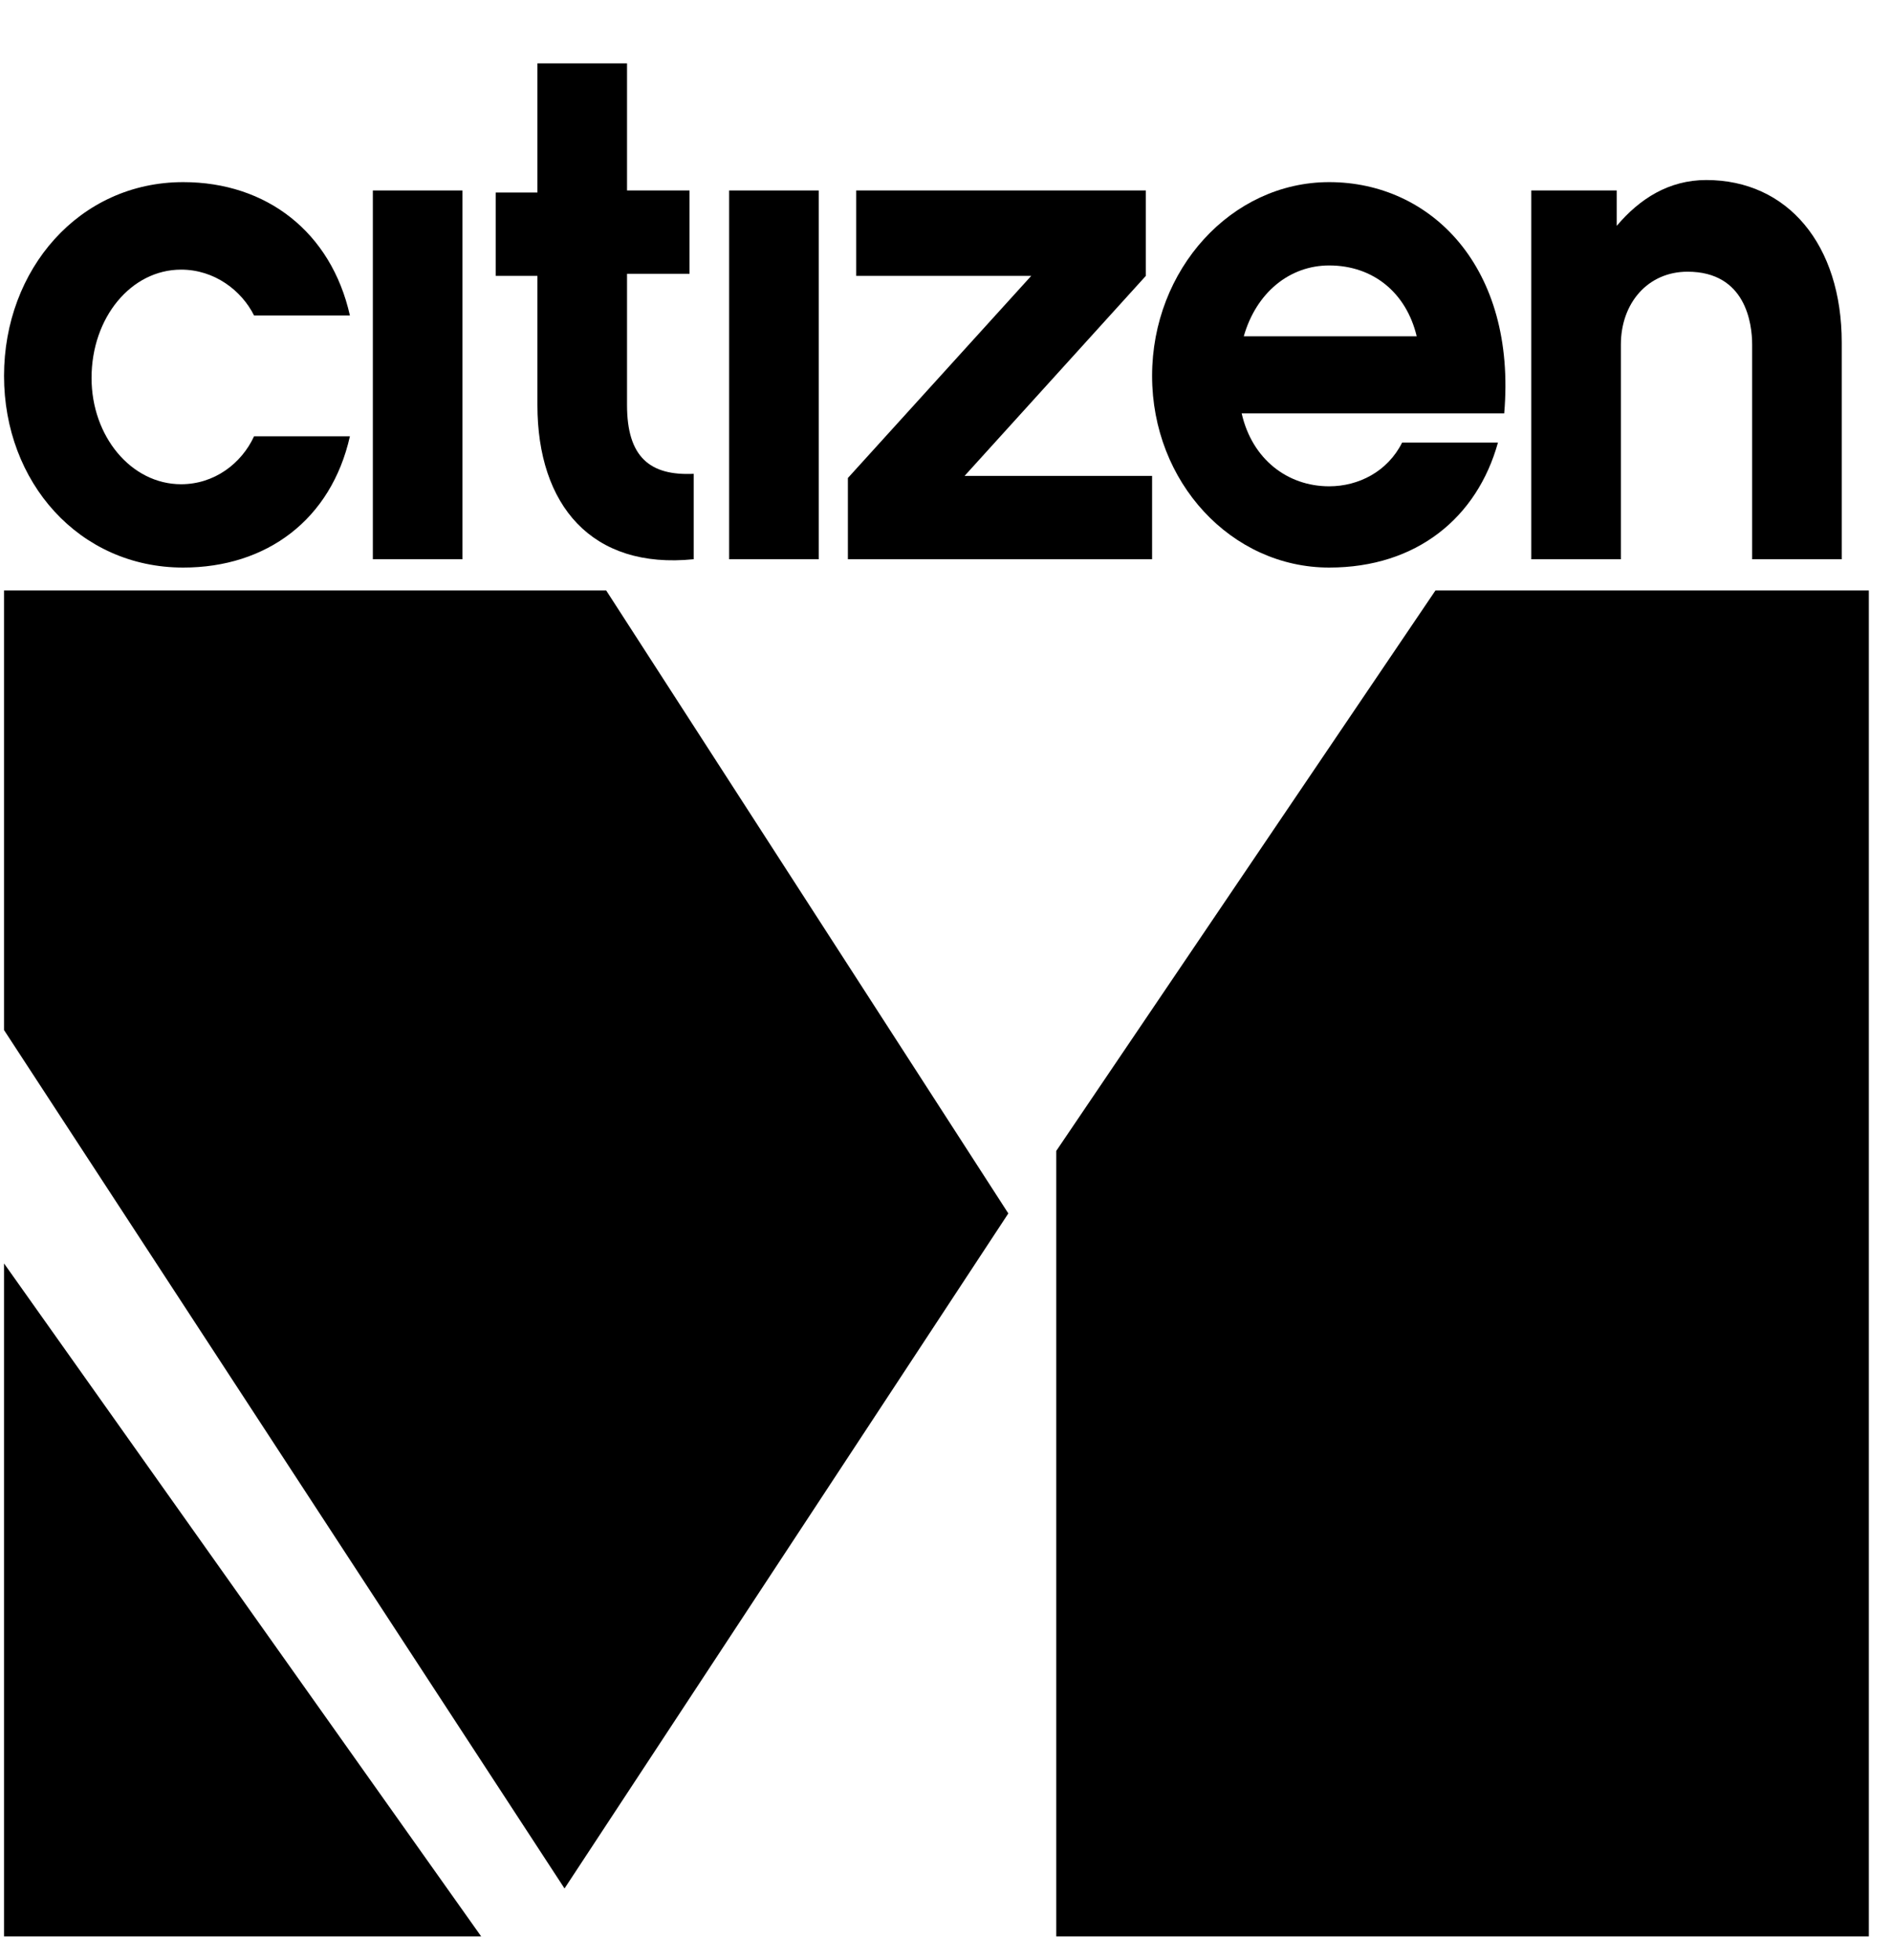
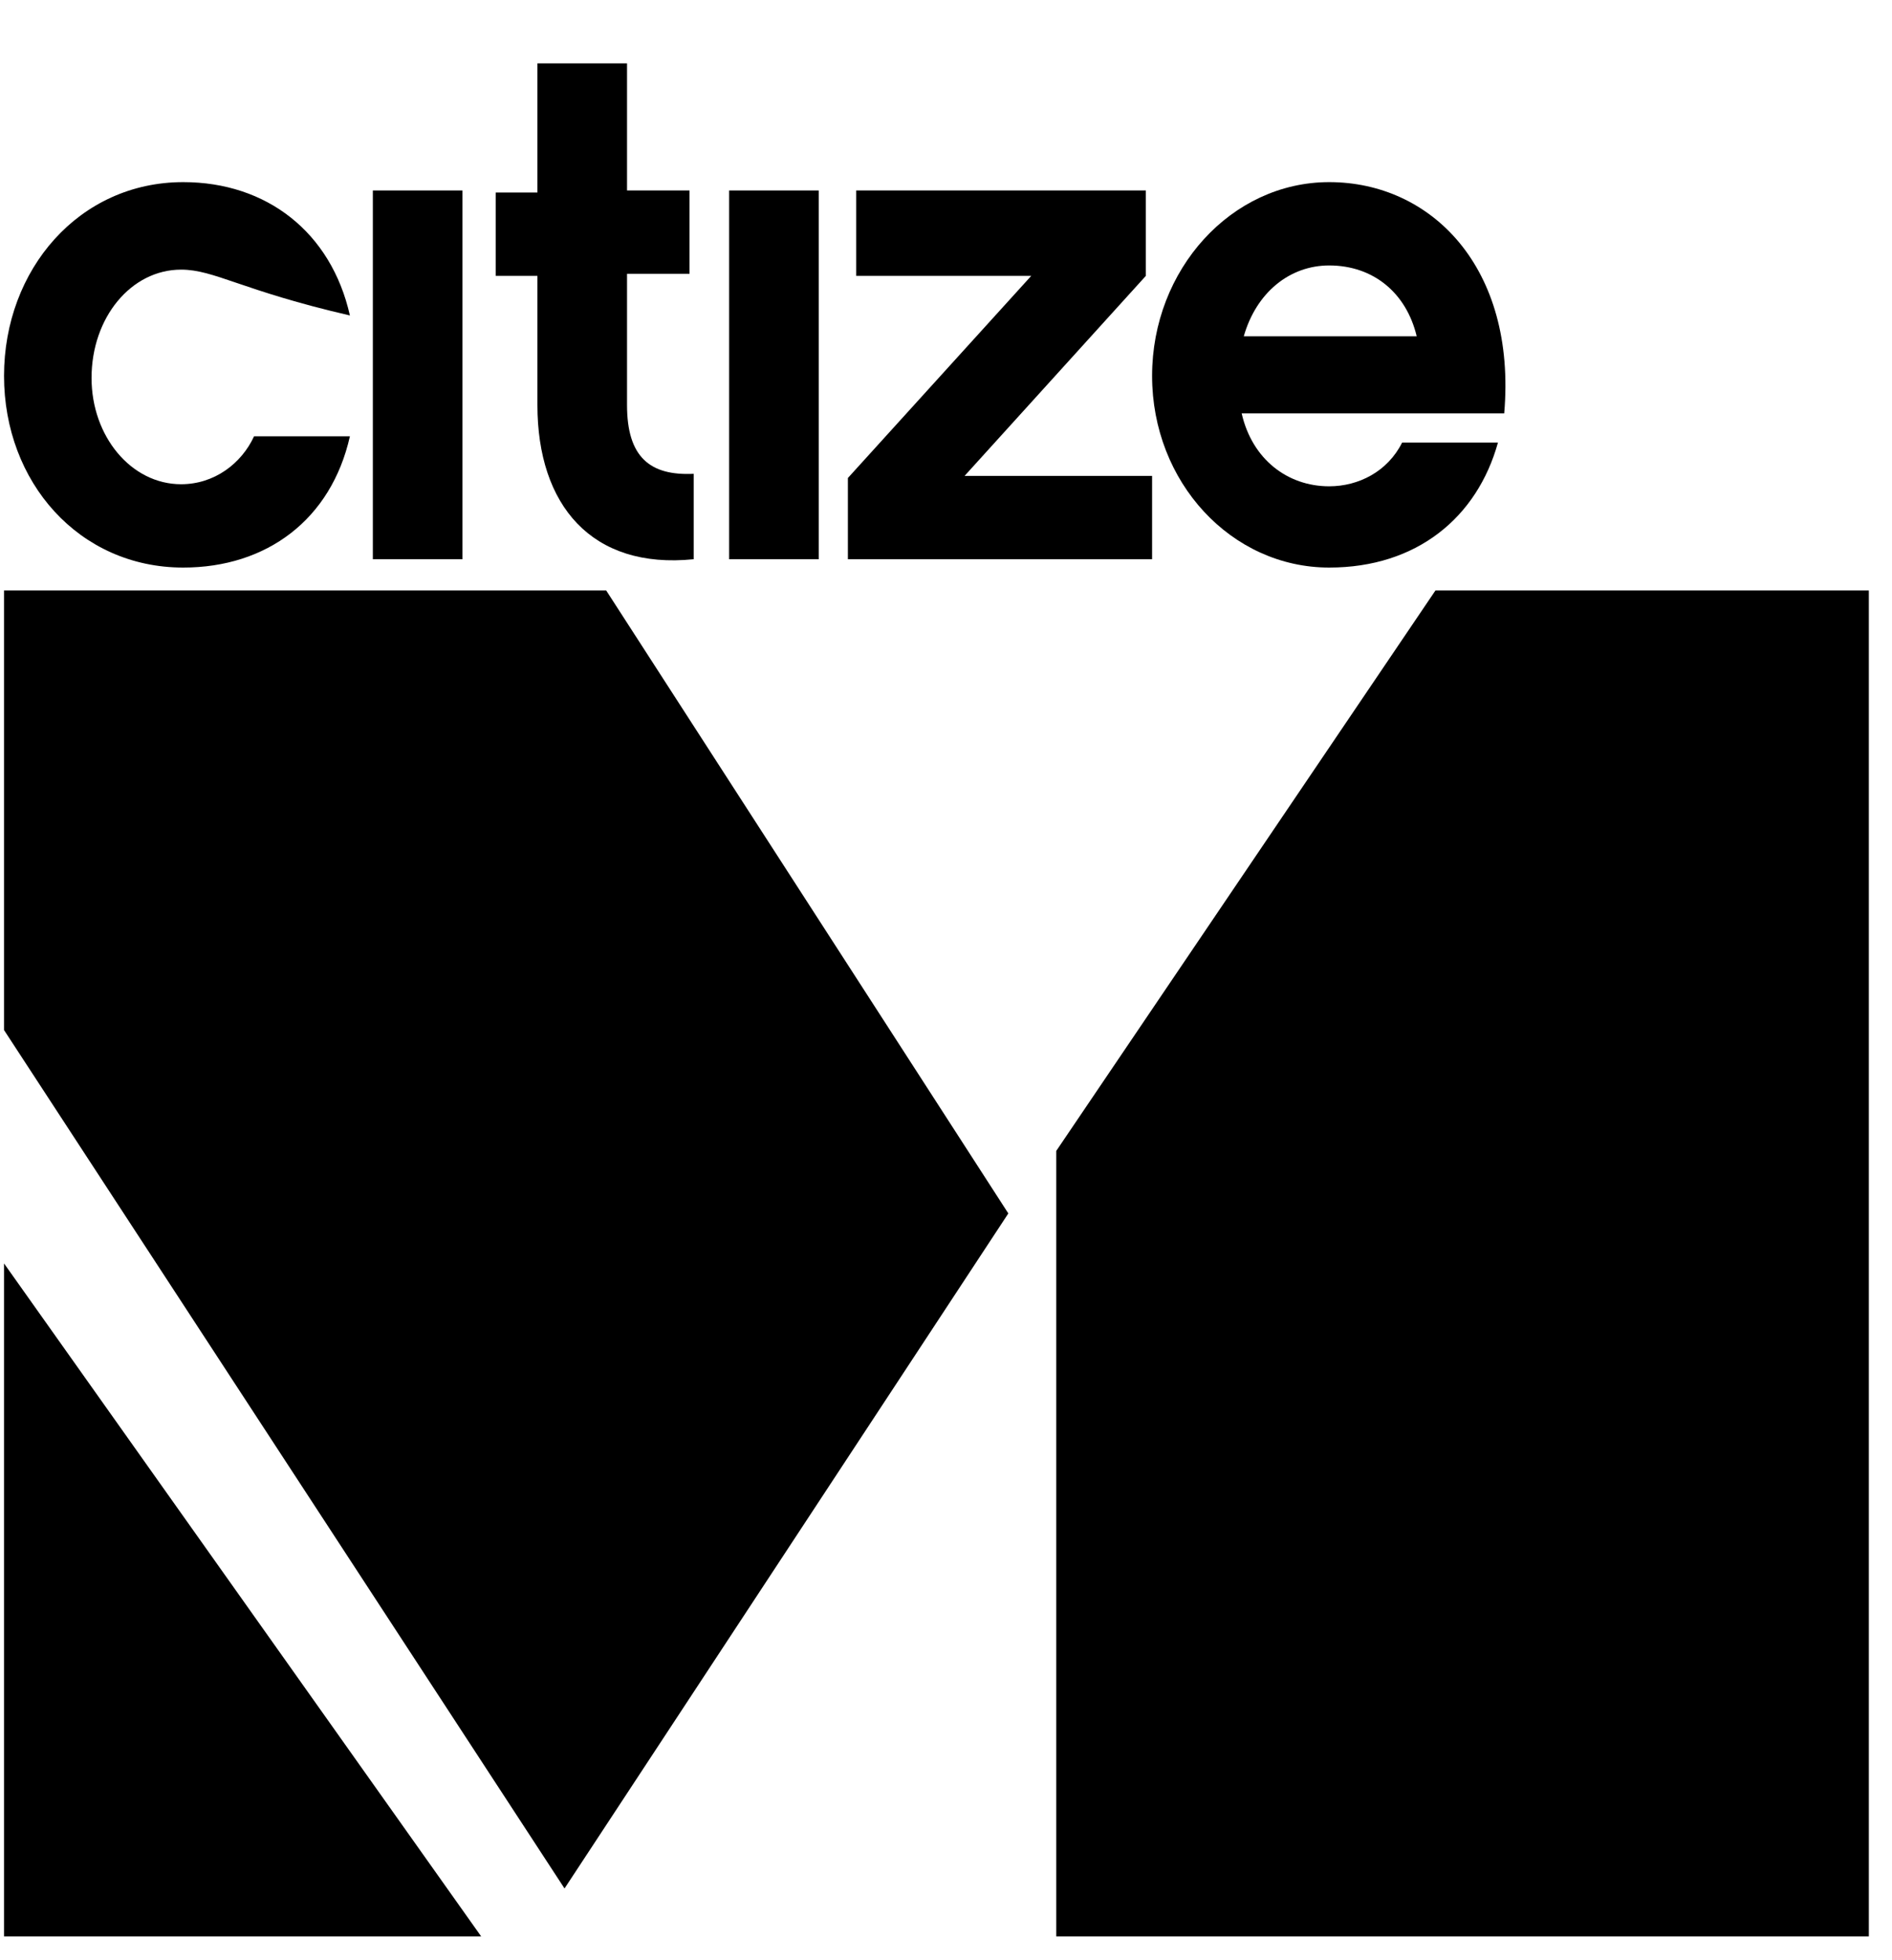
<svg xmlns="http://www.w3.org/2000/svg" width="83" height="86" viewBox="0 0 83 86" fill="none">
  <g clip-path="url(#clip0_1_667)">
    <path fill-rule="evenodd" clip-rule="evenodd" d="M0.177 84.952H21.108L0.177 55.429V84.952Z" fill="black" />
    <path fill-rule="evenodd" clip-rule="evenodd" d="M0.177 25.905V45.191L24.765 82.85L44.234 53.235L26.593 25.905H0.177Z" fill="black" />
    <path fill-rule="evenodd" clip-rule="evenodd" d="M62.972 25.905L46.336 50.493V84.952H81.984V25.905H62.972Z" fill="black" />
-     <path fill-rule="evenodd" clip-rule="evenodd" d="M8.038 24.9C3.467 24.9 0.177 21.152 0.177 16.491C0.177 11.829 3.467 7.99 8.038 7.99C11.694 7.99 14.527 10.184 15.35 13.84H11.145C10.597 12.743 9.409 11.829 7.946 11.829C5.752 11.829 4.016 13.931 4.016 16.582C4.016 19.142 5.752 21.244 7.946 21.244C9.409 21.244 10.597 20.33 11.145 19.142H15.35C14.527 22.798 11.694 24.9 8.038 24.9Z" fill="black" />
+     <path fill-rule="evenodd" clip-rule="evenodd" d="M8.038 24.9C3.467 24.9 0.177 21.152 0.177 16.491C0.177 11.829 3.467 7.99 8.038 7.99C11.694 7.99 14.527 10.184 15.35 13.84C10.597 12.743 9.409 11.829 7.946 11.829C5.752 11.829 4.016 13.931 4.016 16.582C4.016 19.142 5.752 21.244 7.946 21.244C9.409 21.244 10.597 20.33 11.145 19.142H15.35C14.527 22.798 11.694 24.9 8.038 24.9Z" fill="black" />
    <path fill-rule="evenodd" clip-rule="evenodd" d="M16.356 24.534H20.286V8.356H16.356V24.534Z" fill="black" />
    <path fill-rule="evenodd" clip-rule="evenodd" d="M30.432 24.534C25.953 24.991 23.576 22.158 23.576 17.77V12.103H21.748V8.447H23.576V2.78H27.507V8.355H30.249V12.012H27.507V17.77C27.507 20.055 28.512 20.878 30.432 20.787V24.534Z" fill="black" />
    <path fill-rule="evenodd" clip-rule="evenodd" d="M31.986 24.534H35.916V8.356H31.986V24.534Z" fill="black" />
    <path fill-rule="evenodd" clip-rule="evenodd" d="M50.541 24.534H37.196V20.97L45.239 12.103H37.561V8.356H50.267V12.103L42.315 20.878H50.541V24.534Z" fill="black" />
    <path d="M62.149 14.754C61.692 12.835 60.23 11.646 58.31 11.646C56.574 11.646 55.111 12.835 54.563 14.754H62.149ZM54.471 18.136C54.928 20.147 56.482 21.335 58.31 21.335C59.59 21.335 60.87 20.695 61.51 19.416H65.714C64.8 22.706 62.149 24.9 58.31 24.9C54.014 24.9 50.541 21.152 50.541 16.491C50.541 11.829 54.014 7.99 58.31 7.99C62.789 7.99 66.537 11.738 65.988 18.136H54.471Z" fill="black" />
-     <path fill-rule="evenodd" clip-rule="evenodd" d="M80.795 24.534H76.865V15.119C76.865 14.205 76.591 11.92 74.031 11.92C72.295 11.92 71.106 13.291 71.106 15.119V24.534H67.176V8.355H70.924V9.909C71.929 8.721 73.209 7.898 74.854 7.898C78.419 7.898 80.795 10.732 80.795 15.028V24.534Z" fill="black" />
  </g>
  <defs>
    <clipPath id="clip0_1_667">
      <rect width="82.173" height="84.521" fill="white" transform="translate(0.177 0.549)" />
    </clipPath>
  </defs>
</svg>